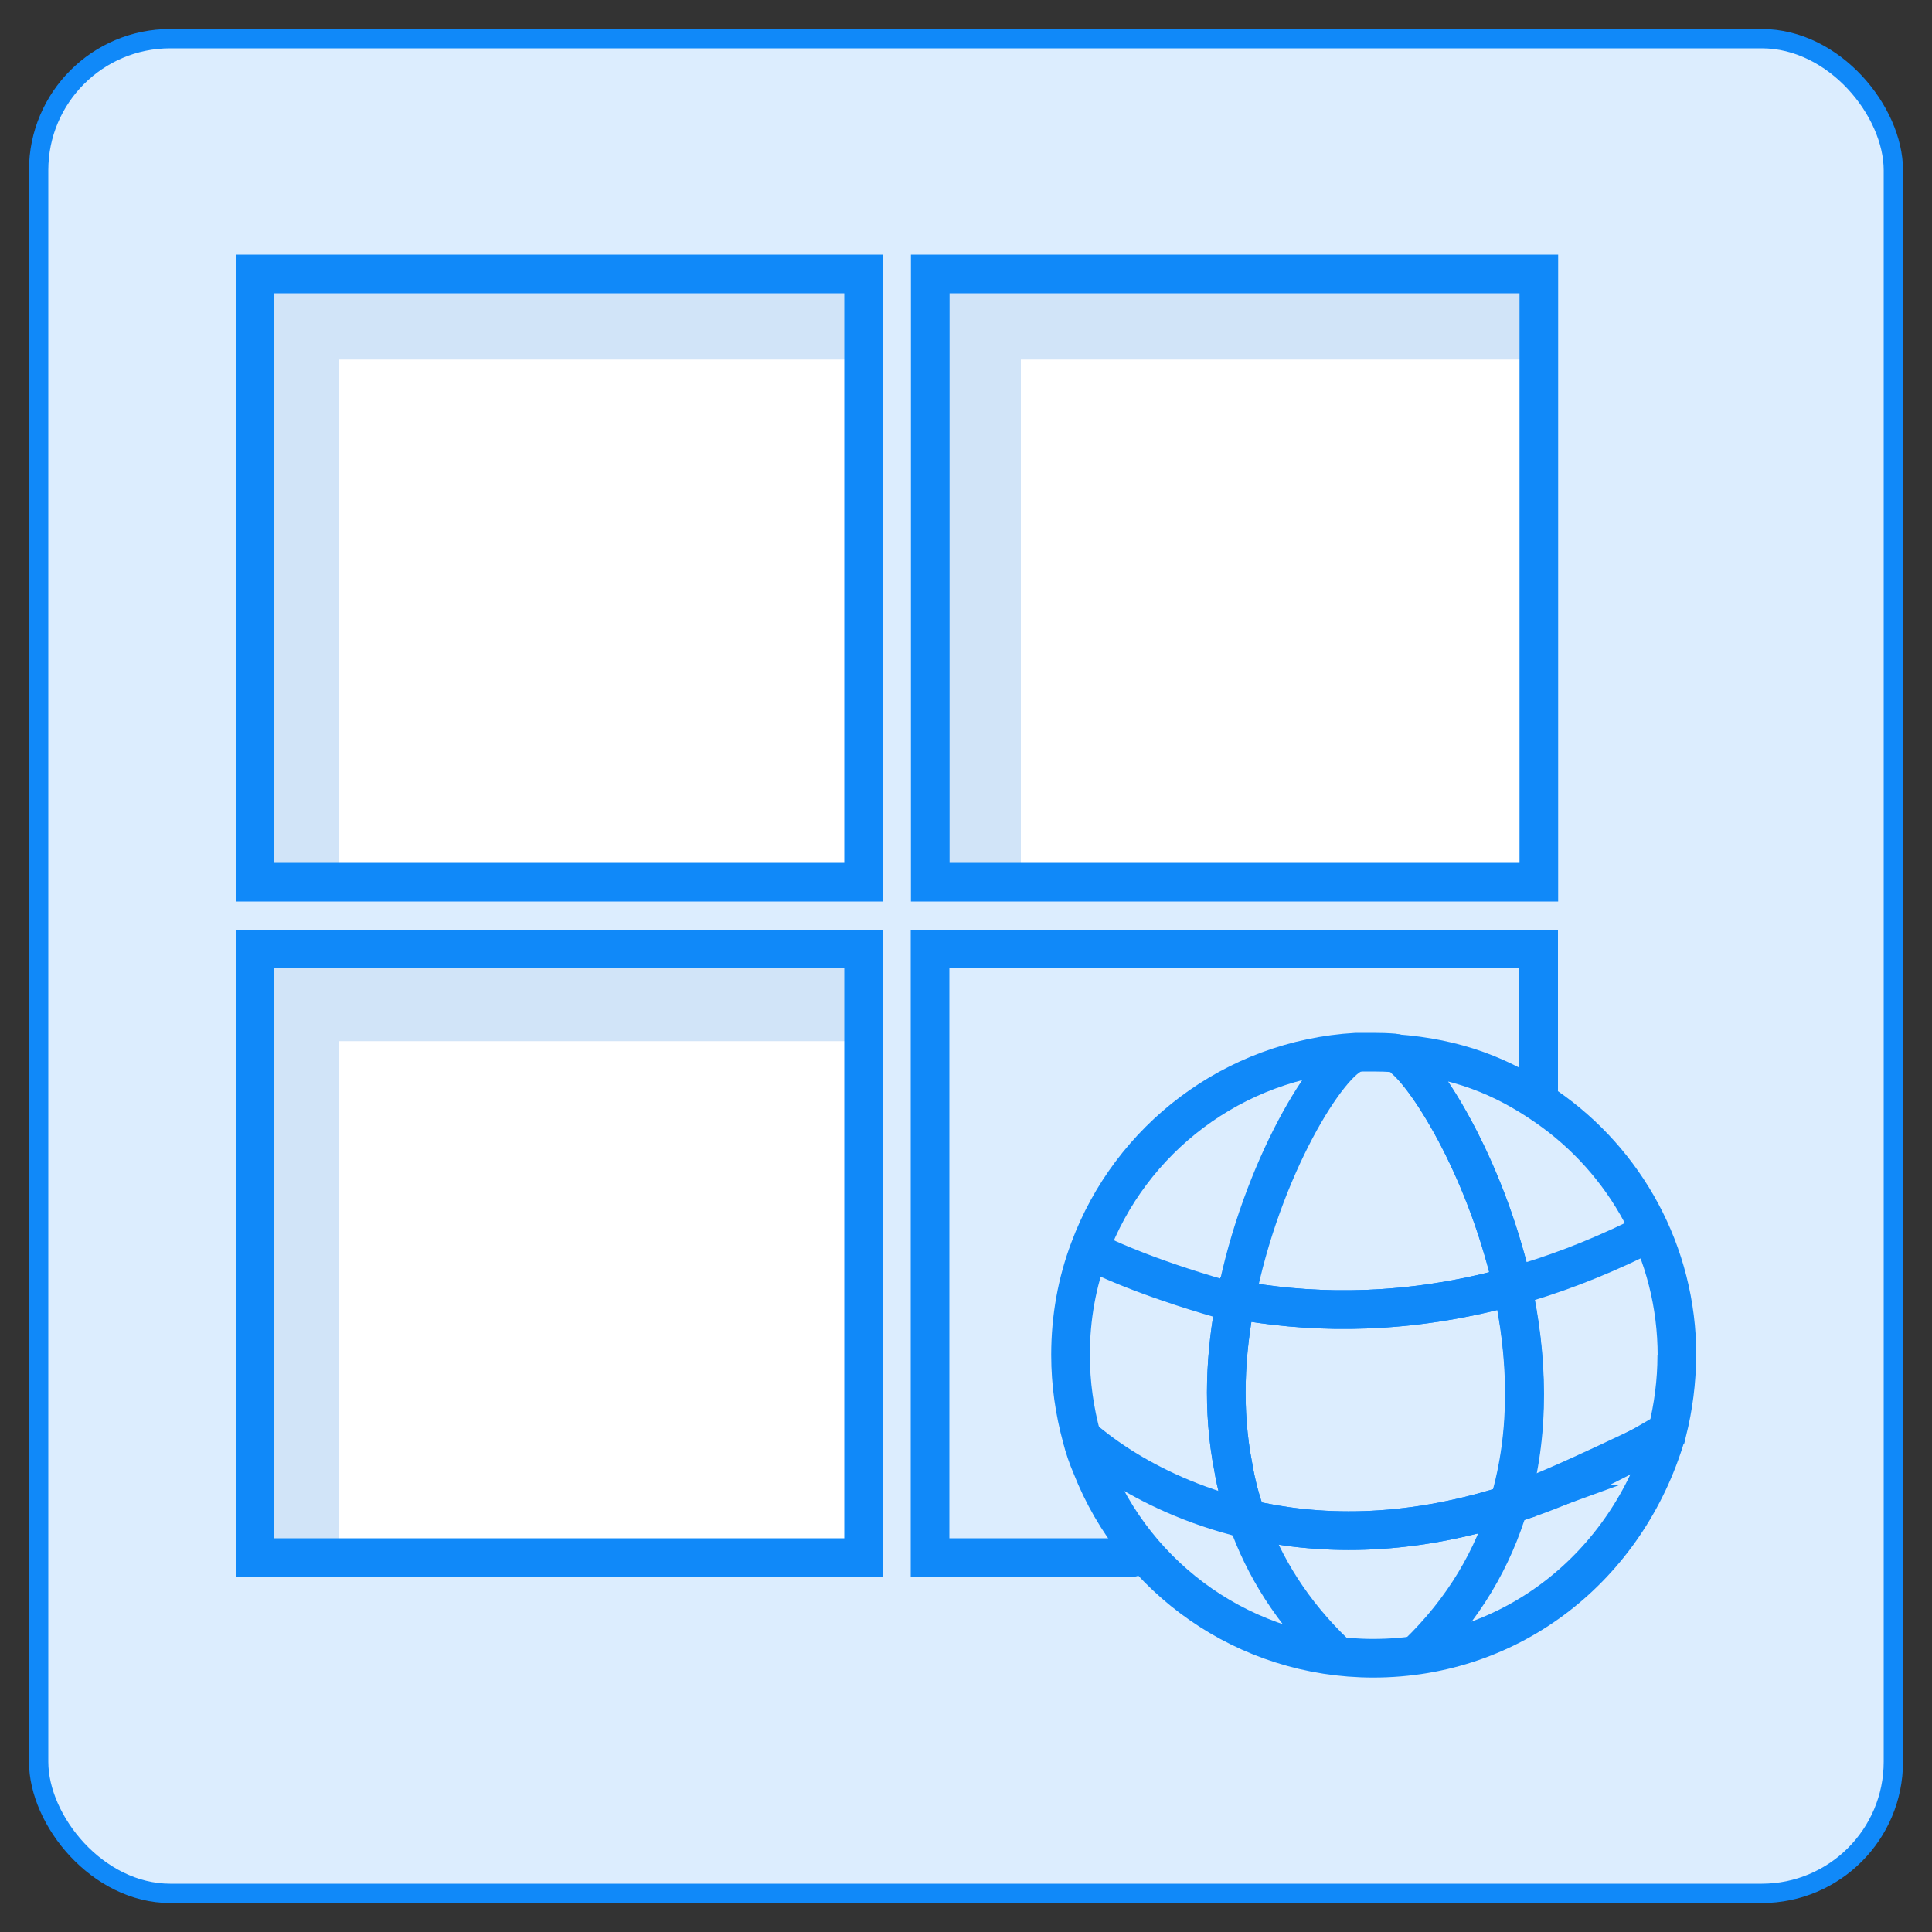
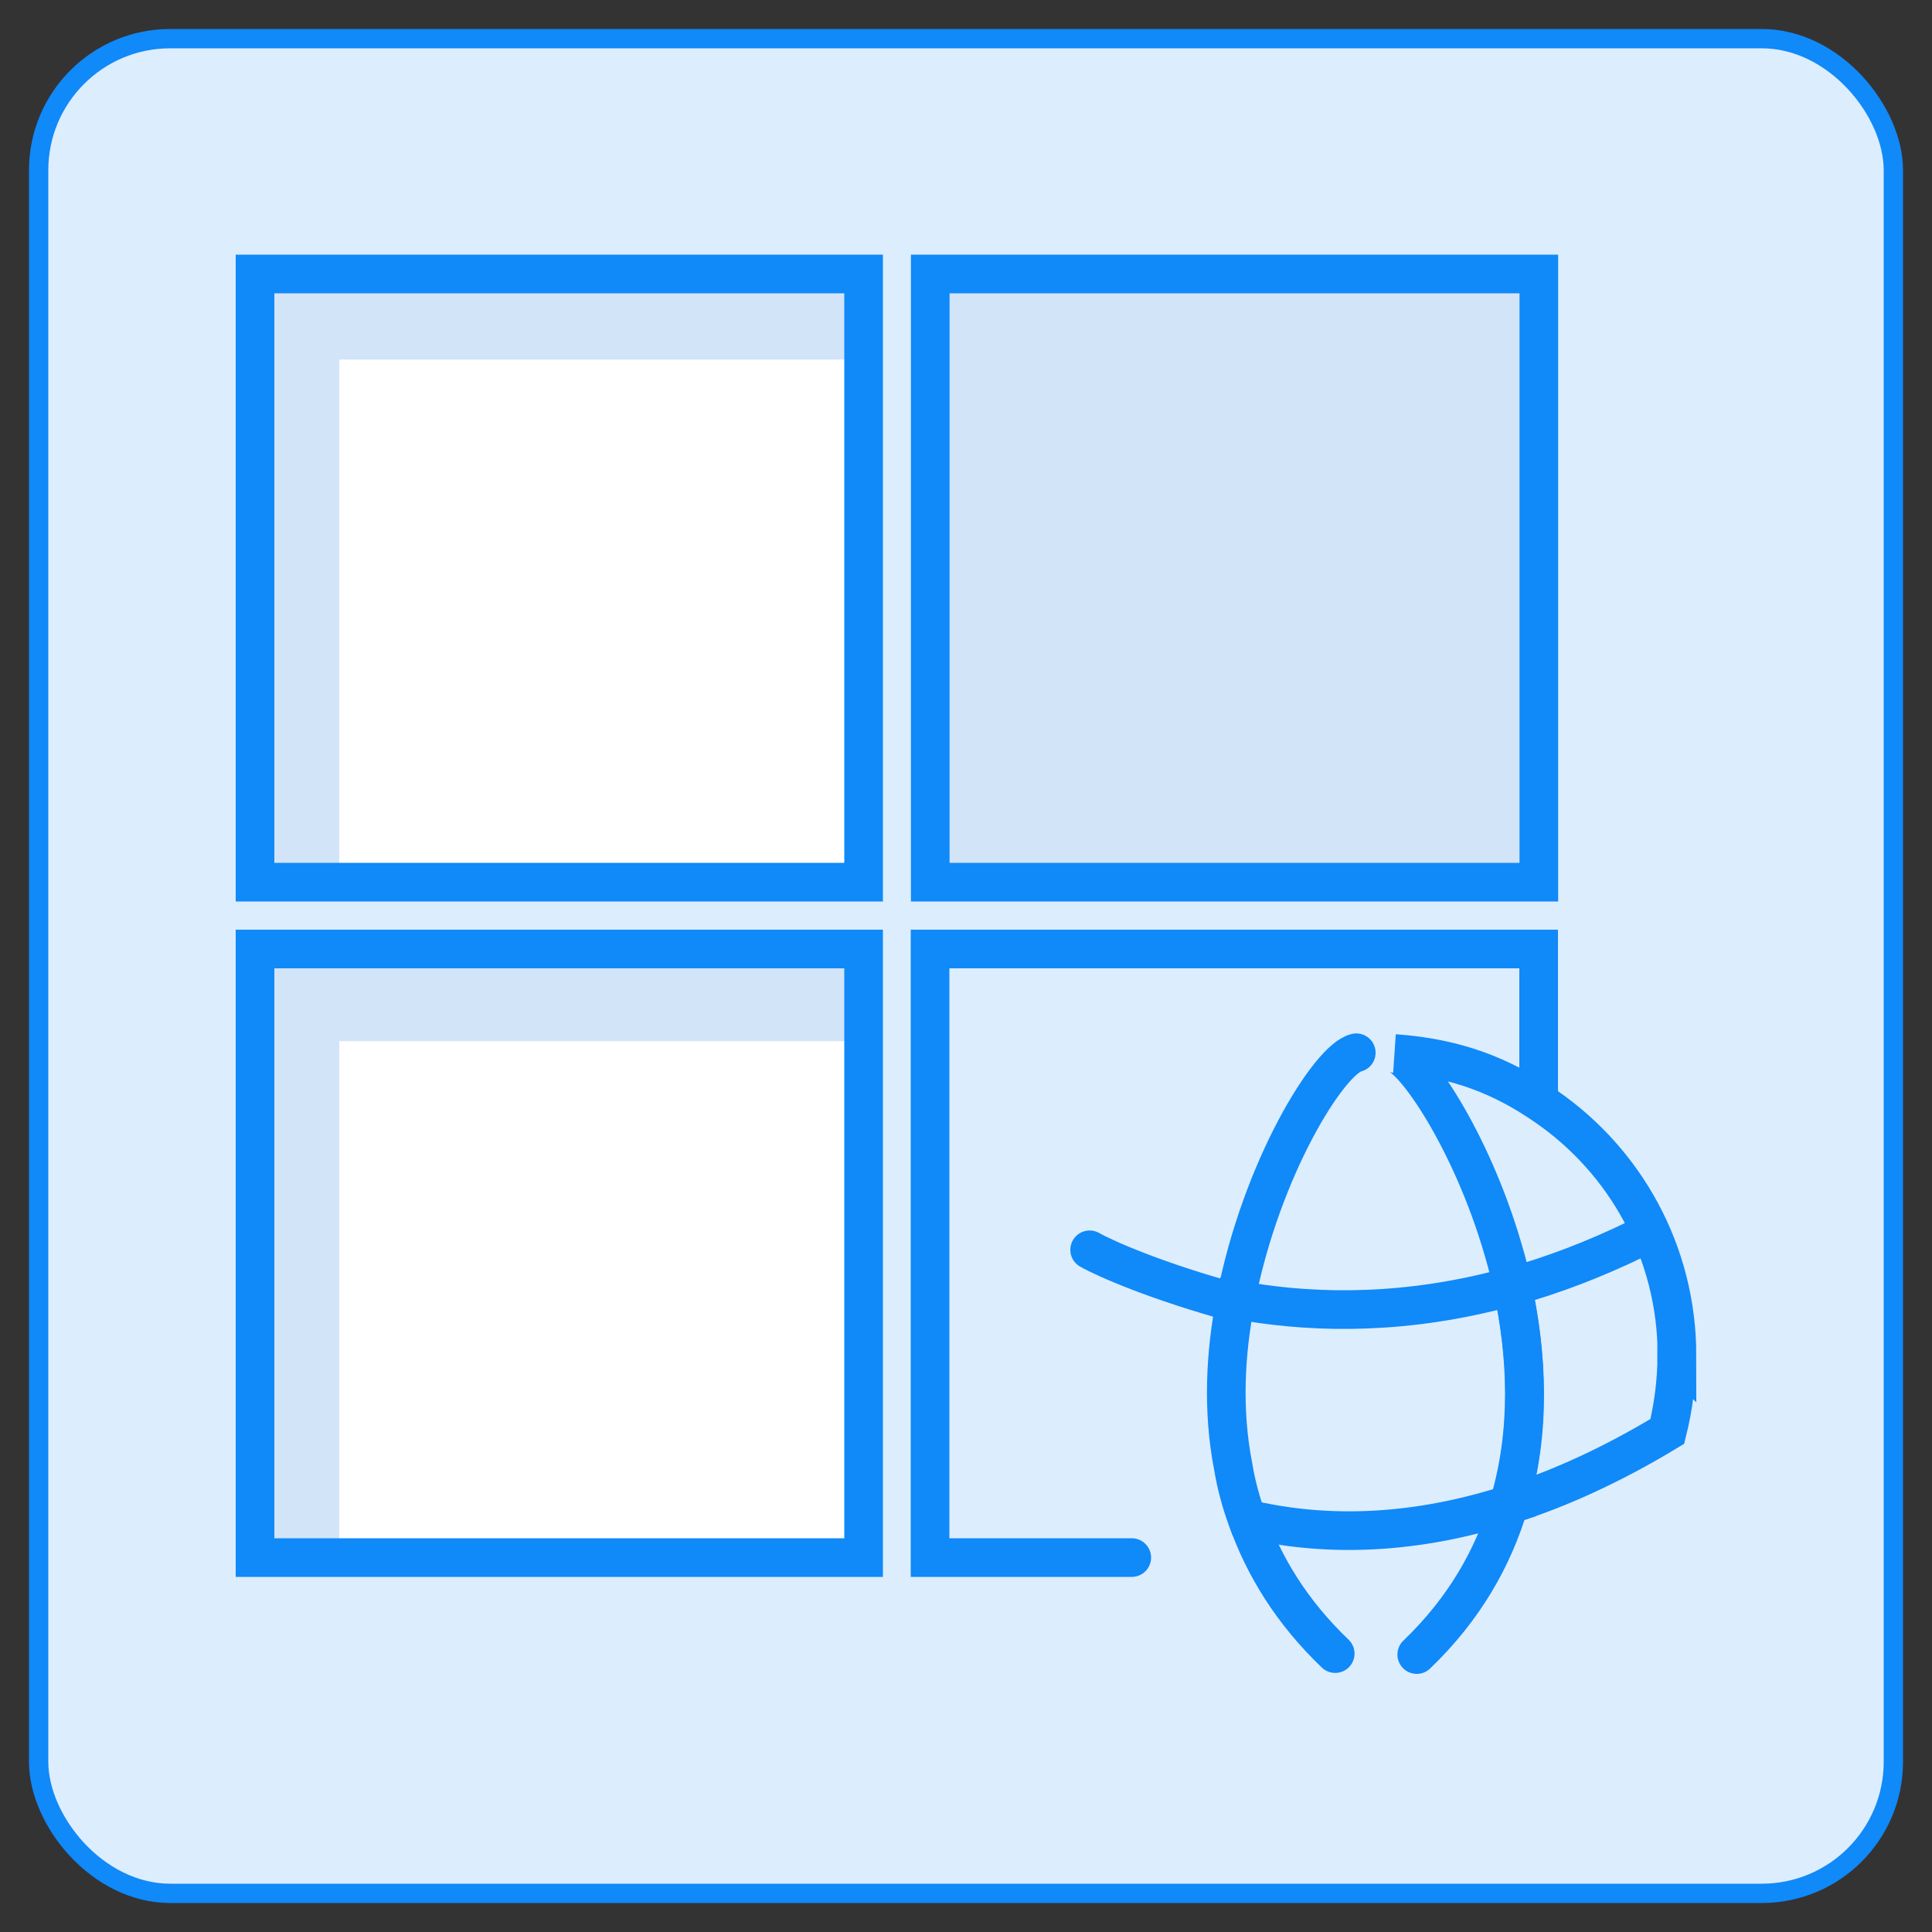
<svg xmlns="http://www.w3.org/2000/svg" id="windows-browser" viewBox="0 0 100 100">
  <rect x="0" y="0" width="100" height="100" fill="#333333" stroke="none" />
  <rect x="2" y="2" width="96" height="96" rx="6.81" ry="6.81" style="fill: #dcedfe; stroke: #1089f9; stroke-miterlimit: 10;" />
  <g>
    <g>
      <rect x="13.55" y="14.52" width="30.47" height="31.27" style="fill: #d1e4f8; stroke-width: 0px;" />
      <rect x="17.56" y="18.61" width="26.46" height="27.17" style="fill: #fff; stroke-width: 0px;" />
      <rect x="48.83" y="14.52" width="30.47" height="31.27" style="fill: #d1e4f8; stroke-width: 0px;" />
-       <rect x="52.84" y="18.61" width="26.46" height="27.17" style="fill: #fff; stroke-width: 0px;" />
      <rect x="13.55" y="49.8" width="30.47" height="31.27" style="fill: #d1e4f8; stroke-width: 0px;" />
      <rect x="17.56" y="53.89" width="26.46" height="26.37" style="fill: #fff; stroke-width: 0px;" />
      <path d="M13.2,14.18h31.5v31.48H13.2V14.18ZM48.15,14.18h31.5v31.48h-31.5V14.18ZM13.2,49.12h31.5v31.5H13.2s0-31.5,0-31.5ZM58.58,80.62h-10.44s0-31.5,0-31.5h31.5v7.3" style="fill: none; stroke: #1089f9; stroke-linecap: round; stroke-miterlimit: 10; stroke-width: 2px;" />
    </g>
    <g>
      <path d="M63.96,67.28c1.32-6.82,4.85-12.48,6.24-12.79" style="fill: none; stroke: #1089f9; stroke-linecap: round; stroke-miterlimit: 10; stroke-width: 2px;" />
      <path d="M78.11,77.87c-.82,2.75-2.31,5.4-4.78,7.77" style="fill: none; stroke: #1089f9; stroke-linecap: round; stroke-miterlimit: 10; stroke-width: 2px;" />
      <path d="M69.11,85.59c-2.23-2.13-3.69-4.51-4.55-6.95" style="fill: none; stroke: #1089f9; stroke-linecap: round; stroke-miterlimit: 10; stroke-width: 2px;" />
      <path d="M84.72,64.12c-2.24,1.09-4.4,1.9-6.45,2.47" style="fill: none; stroke: #1089f9; stroke-linecap: round; stroke-miterlimit: 10; stroke-width: 2px;" />
-       <path d="M86.79,70.16c0,1.35-.18,2.68-.49,3.93-2.91,1.76-5.65,2.99-8.18,3.79,1.13-3.79.94-7.73.17-11.28-.13-.64-.3-1.28-.48-1.89-1.68-5.8-4.72-10.12-5.63-10.18,3.24.23,5.6,1.18,7.86,2.75,4.08,2.82,6.76,7.53,6.76,12.89h-.01Z" style="fill: none; stroke: #1089f9; stroke-linecap: round; stroke-miterlimit: 10; stroke-width: 2px;" />
-       <path d="M78.11,77.87c-5.44,1.74-10,1.59-13.56.75-.33-.89-.57-1.8-.72-2.71-.57-2.92-.41-5.89.13-8.64,3.49.65,7.98.85,13.16-.4.37-.09.75-.2,1.15-.3-.13-.64-.3-1.28-.48-1.89-1.68-5.8-4.72-10.12-5.63-10.18-.36-.03-.71-.04-1.07-.04h-.89c-6.37.37-11.7,4.51-13.81,10.2-.64,1.69-.98,3.53-.98,5.47,0,1.49.21,2.91.58,4.27h0c.13.52.3,1.01.51,1.5,2.28,5.81,7.95,9.93,14.58,9.93,7.22,0,13.13-4.77,15.15-11.53.03-.09-5.65,2.78-8.13,3.57l-1.07.4,1.1-.4h-.01,0Z" style="fill: none; stroke: #1089f9; stroke-linecap: round; stroke-miterlimit: 10; stroke-width: 2px;" />
-       <path d="M64.56,78.63c-2.84-.68-5.02-1.77-6.51-2.71-1.01-.64-1.69-1.2-2.04-1.5h0" style="fill: none; stroke: #1089f9; stroke-linecap: round; stroke-miterlimit: 10; stroke-width: 2px;" />
+       <path d="M86.79,70.16c0,1.35-.18,2.68-.49,3.93-2.91,1.76-5.65,2.99-8.18,3.79,1.13-3.79.94-7.73.17-11.28-.13-.64-.3-1.28-.48-1.89-1.68-5.8-4.72-10.12-5.63-10.18,3.24.23,5.6,1.18,7.86,2.75,4.08,2.82,6.76,7.53,6.76,12.89Z" style="fill: none; stroke: #1089f9; stroke-linecap: round; stroke-miterlimit: 10; stroke-width: 2px;" />
      <path d="M63.96,67.44c-4.04-1.1-6.73-2.28-7.56-2.75" style="fill: none; stroke: #1089f9; stroke-linecap: round; stroke-miterlimit: 10; stroke-width: 2px;" />
      <path d="M78.11,77.87c-5.44,1.74-10,1.59-13.56.75-.33-.89-.57-1.8-.72-2.71-.57-2.92-.41-5.89.13-8.64,3.49.65,7.98.85,13.16-.4.37-.09.75-.2,1.15-.3.78,3.55.96,7.49-.17,11.28h0Z" style="fill: none; stroke: #1089f9; stroke-linecap: round; stroke-miterlimit: 10; stroke-width: 2px;" />
    </g>
  </g>
</svg>